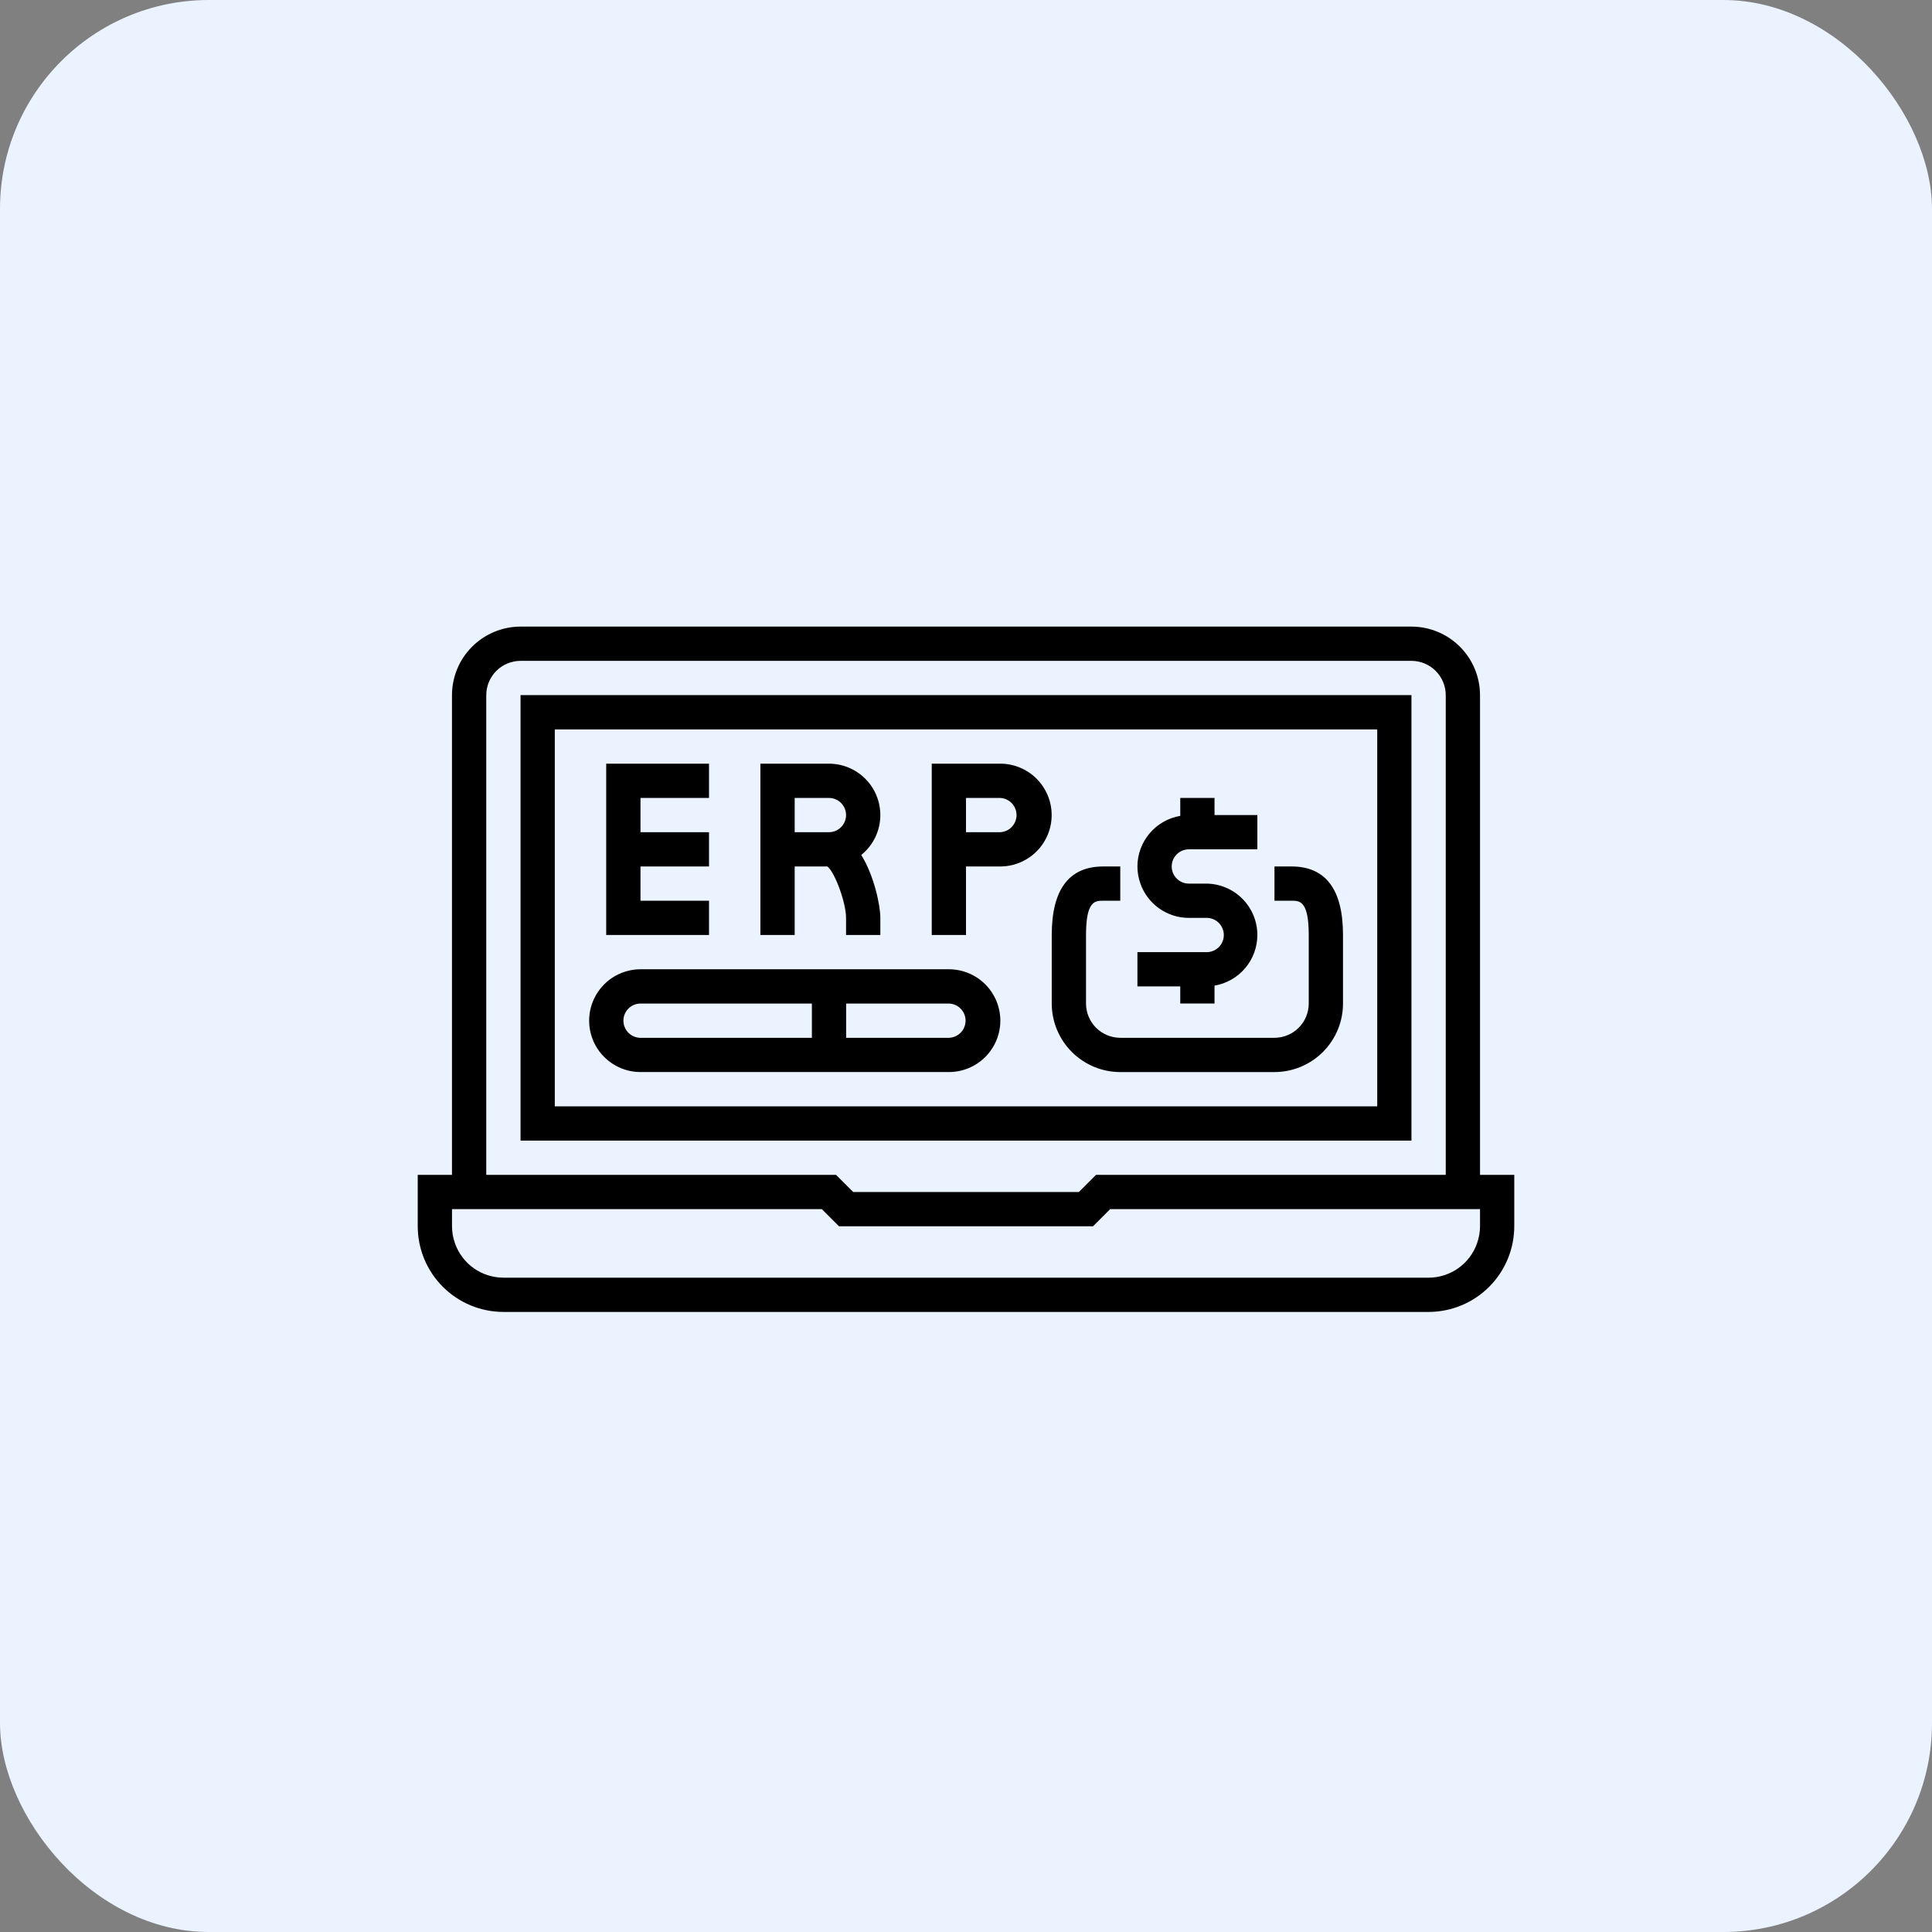
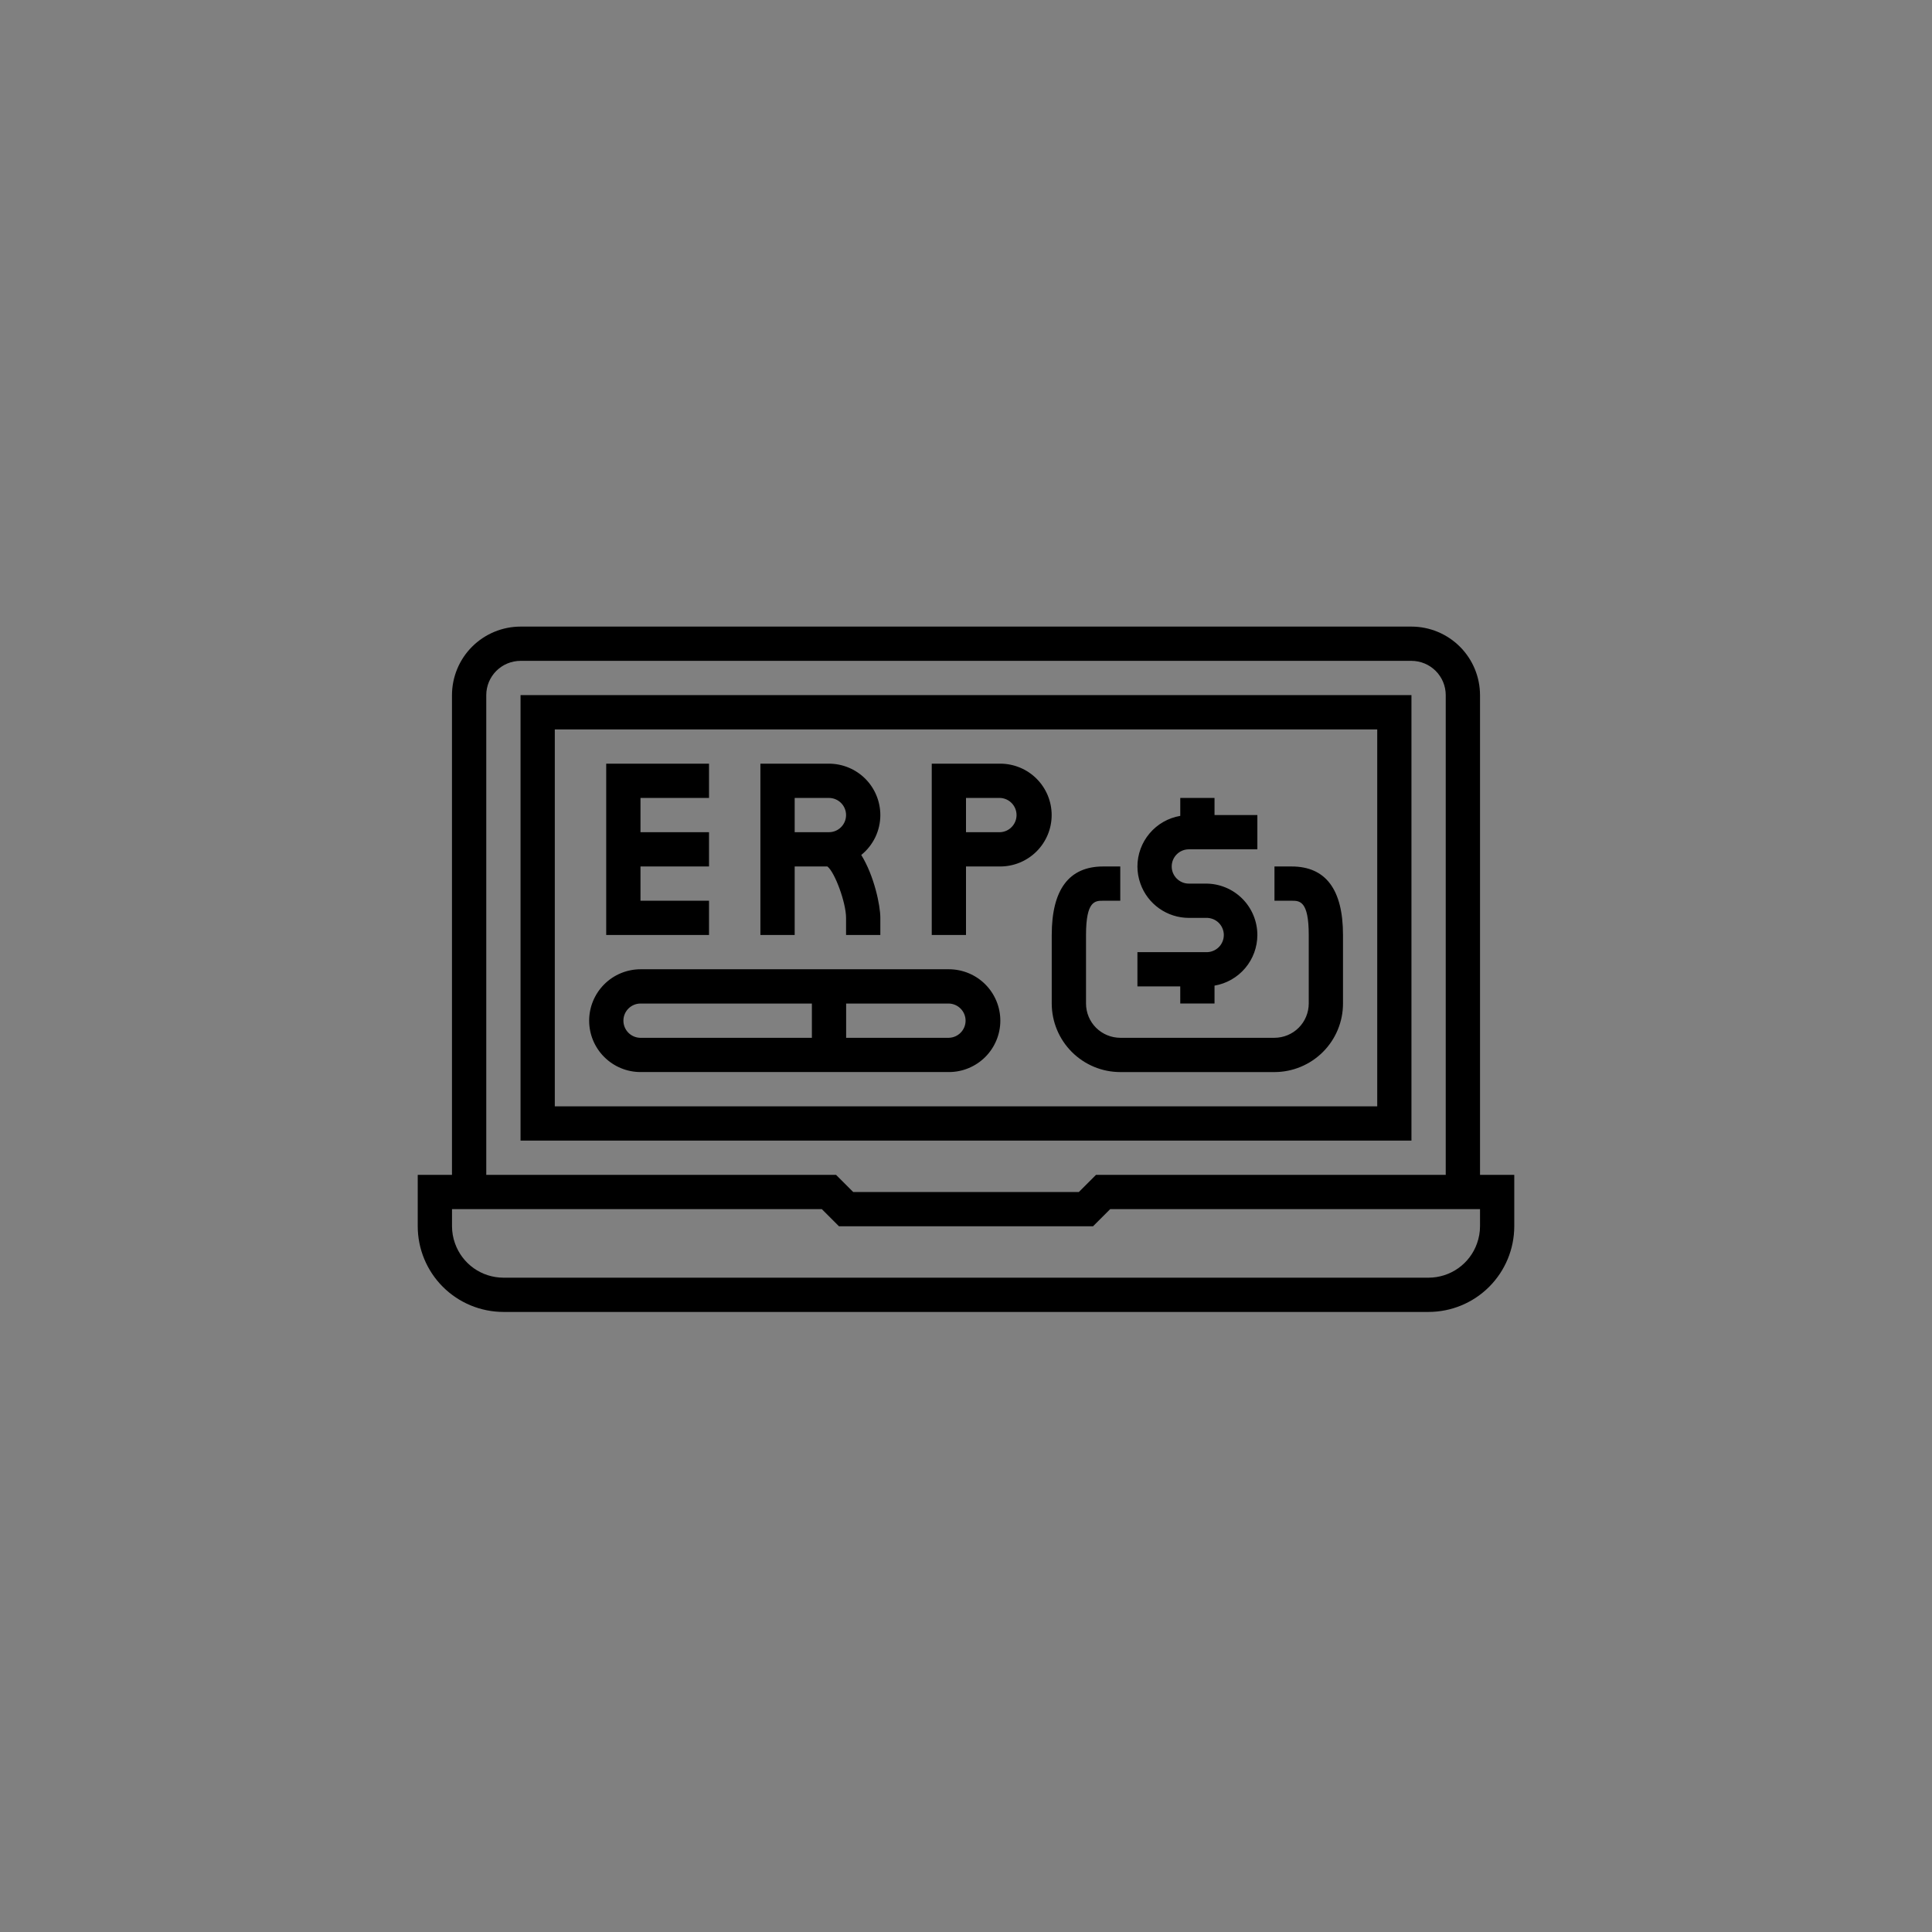
<svg xmlns="http://www.w3.org/2000/svg" width="74" height="74" viewBox="0 0 74 74" fill="none">
  <rect x="0" y="0" width="74" height="74" fill="#808080" stroke="none" />
-   <rect width="74" height="74" rx="8" fill="#EAF3FF" />
  <path d="M19.938 43.688H54.062V26.625H19.938V43.688ZM21.25 27.938H52.751V42.375H21.25V27.938ZM56.688 45V26.625C56.687 25.929 56.41 25.262 55.918 24.77C55.426 24.278 54.759 24.001 54.063 24H31.938V25.312H54.062C54.41 25.313 54.744 25.451 54.99 25.697C55.236 25.943 55.375 26.277 55.375 26.625V45H41.979L41.323 45.656H32.679L32.023 45H18.625V26.625C18.625 26.277 18.764 25.943 19.01 25.697C19.256 25.451 19.59 25.313 19.938 25.312H33.063V24H19.938C19.242 24.001 18.575 24.278 18.082 24.77C17.59 25.262 17.313 25.929 17.312 26.625V45H16V46.969C16.001 47.839 16.347 48.673 16.962 49.288C17.578 49.903 18.412 50.249 19.282 50.25H54.719C55.589 50.249 56.423 49.903 57.038 49.288C57.653 48.673 57.999 47.839 58 46.969V45H56.688ZM54.719 48.938H19.282C18.875 48.937 18.478 48.811 18.146 48.576C17.815 48.341 17.564 48.009 17.428 47.625C17.352 47.415 17.314 47.193 17.313 46.969V46.313H31.479L32.135 46.969H41.866L42.522 46.313H56.688V46.969C56.688 47.2 56.646 47.42 56.573 47.625C56.438 48.009 56.187 48.341 55.854 48.576C55.522 48.811 55.126 48.937 54.719 48.938ZM36.347 37.125H24.534C24.012 37.126 23.512 37.333 23.143 37.702C22.774 38.071 22.566 38.572 22.566 39.094C22.566 39.616 22.773 40.116 23.143 40.485C23.512 40.854 24.012 41.062 24.534 41.062H36.347C36.868 41.062 37.369 40.854 37.738 40.485C38.107 40.116 38.315 39.615 38.315 39.094C38.315 38.572 38.107 38.071 37.738 37.702C37.369 37.333 36.868 37.126 36.347 37.125ZM36.347 39.75H32.409V38.438H36.347C36.517 38.443 36.679 38.514 36.798 38.637C36.917 38.759 36.984 38.923 36.984 39.094C36.984 39.265 36.917 39.429 36.798 39.551C36.679 39.674 36.517 39.745 36.347 39.75ZM23.878 39.094C23.878 38.733 24.172 38.438 24.534 38.438H31.097V39.751H24.534C24.36 39.75 24.193 39.681 24.07 39.558C23.948 39.435 23.878 39.268 23.878 39.094ZM51.44 35.813V38.438C51.44 39.134 51.163 39.801 50.671 40.293C50.178 40.785 49.511 41.062 48.815 41.063H42.909C42.213 41.062 41.546 40.785 41.054 40.293C40.562 39.801 40.285 39.134 40.284 38.438V35.813C40.284 34.071 40.947 33.188 42.253 33.188H42.909V34.5H42.253C41.945 34.5 41.597 34.5 41.597 35.812V38.437C41.597 38.785 41.735 39.119 41.981 39.365C42.228 39.611 42.561 39.749 42.909 39.75H48.815C49.163 39.749 49.497 39.611 49.743 39.365C49.989 39.119 50.127 38.785 50.128 38.437V35.812C50.128 34.5 49.779 34.5 49.471 34.5H48.815V33.188H49.471C50.778 33.188 51.44 34.071 51.44 35.813ZM45.206 37.782H43.566V36.469H46.191C46.279 36.473 46.368 36.459 46.45 36.427C46.533 36.396 46.609 36.348 46.673 36.287C46.737 36.226 46.788 36.152 46.822 36.071C46.857 35.989 46.875 35.902 46.875 35.813C46.875 35.725 46.857 35.637 46.822 35.556C46.788 35.474 46.737 35.401 46.673 35.339C46.609 35.278 46.533 35.23 46.45 35.199C46.368 35.168 46.279 35.154 46.191 35.157H45.534C45.128 35.157 44.731 35.03 44.399 34.795C44.067 34.56 43.816 34.228 43.681 33.845C43.605 33.634 43.566 33.412 43.566 33.189C43.566 32.724 43.732 32.274 44.032 31.92C44.332 31.565 44.748 31.328 45.207 31.25V30.563H46.519V31.219H48.16V32.531H45.535C45.173 32.531 44.879 32.826 44.879 33.188C44.879 33.549 45.173 33.844 45.535 33.844H46.191C46.713 33.844 47.214 34.052 47.583 34.421C47.952 34.79 48.159 35.29 48.16 35.812C48.159 36.277 47.994 36.727 47.694 37.081C47.394 37.436 46.977 37.674 46.519 37.752V38.437H45.207L45.206 37.782ZM30.438 33.188H31.691C31.976 33.405 32.406 34.576 32.406 35.156V35.812H33.719V35.156C33.719 34.685 33.485 33.55 32.988 32.747C33.216 32.563 33.4 32.33 33.527 32.066C33.653 31.801 33.719 31.512 33.719 31.219C33.718 30.697 33.511 30.196 33.142 29.827C32.772 29.458 32.272 29.251 31.75 29.25H29.125V35.813H30.438V33.188ZM30.438 30.563H31.75C32.112 30.563 32.406 30.857 32.406 31.219C32.406 31.581 32.112 31.875 31.75 31.875H30.438V30.563ZM27.157 35.813H23.219V29.25H27.157V30.563H24.532V31.875H27.157V33.188H24.532V34.5H27.157V35.813ZM38.313 29.25H35.688V35.813H37V33.188H38.313C38.835 33.187 39.335 32.979 39.704 32.61C40.073 32.241 40.281 31.741 40.281 31.219C40.281 30.697 40.073 30.196 39.704 29.827C39.335 29.458 38.835 29.251 38.313 29.25ZM38.313 31.875H37V30.563H38.313C38.481 30.571 38.639 30.644 38.755 30.766C38.871 30.888 38.936 31.05 38.936 31.219C38.936 31.387 38.871 31.549 38.755 31.671C38.639 31.794 38.481 31.866 38.313 31.875Z" fill="black" />
</svg>